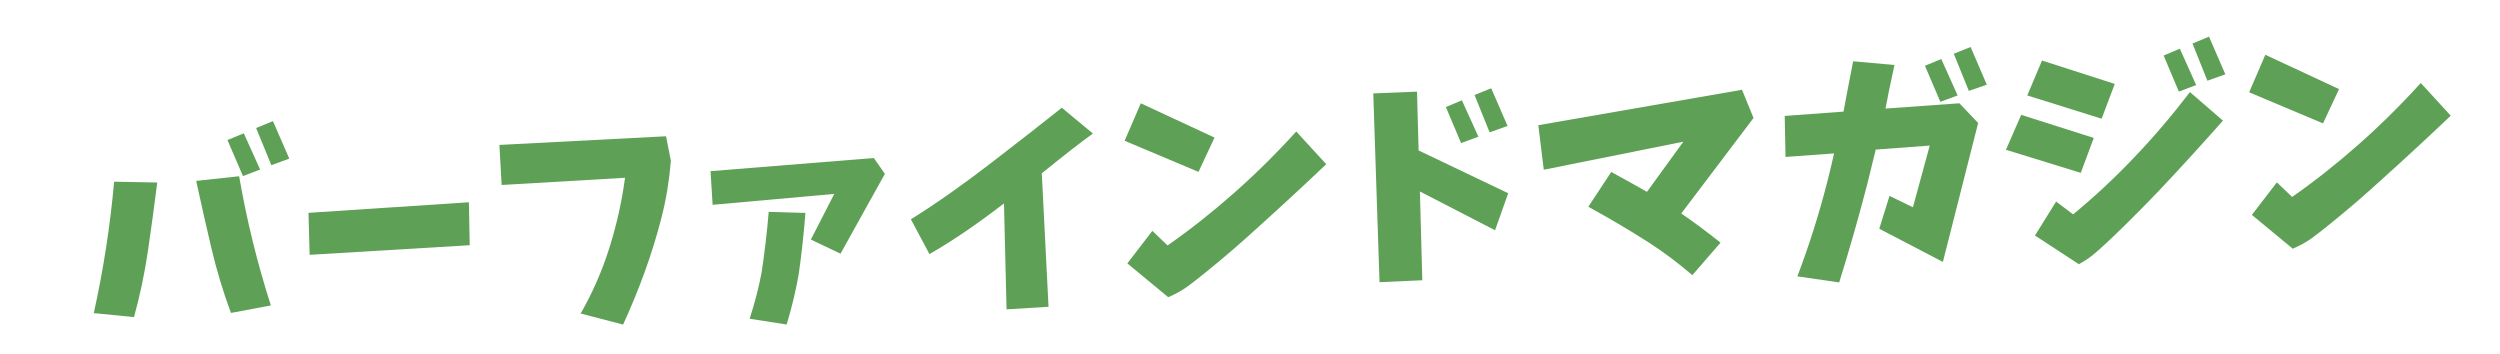
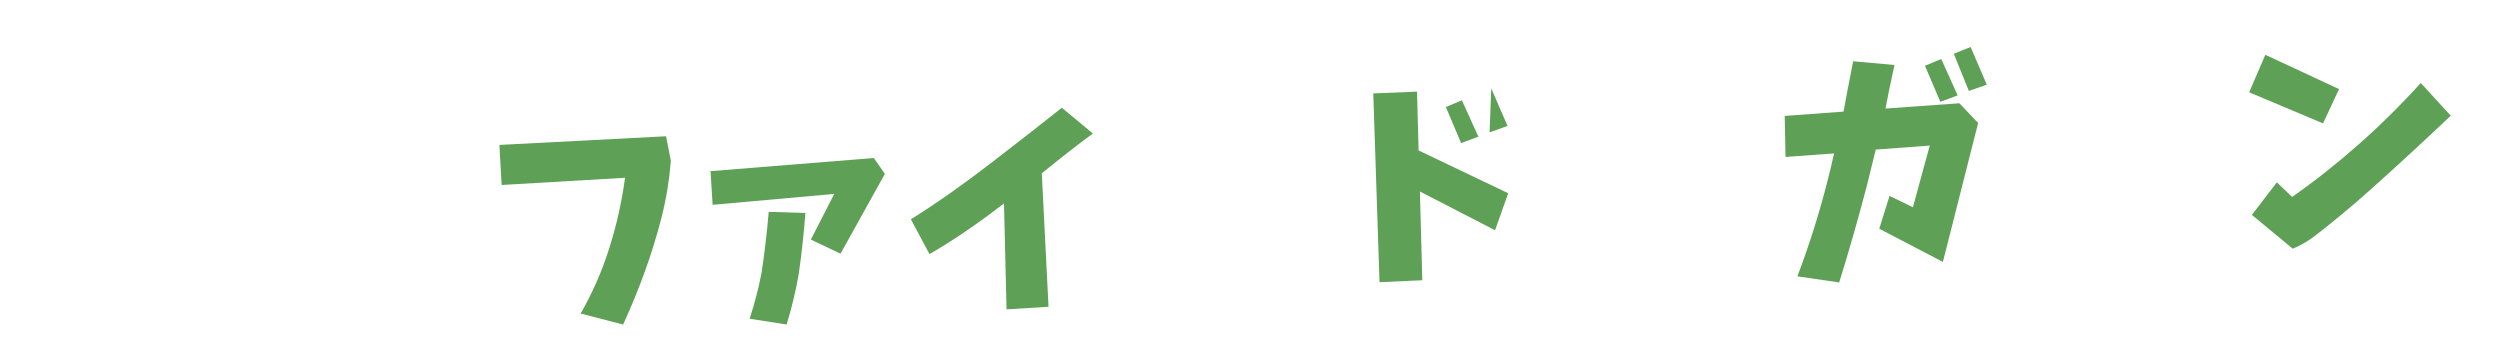
<svg xmlns="http://www.w3.org/2000/svg" width="325" zoomAndPan="magnify" viewBox="0 0 243.75 34.5" height="46" preserveAspectRatio="xMidYMid meet" version="1.0">
  <defs>
    <g />
    <clipPath id="700627e6b6">
      <path d="M 5 0 L 241 0 L 241 34.008 L 5 34.008 Z M 5 0 " clip-rule="nonzero" />
    </clipPath>
    <clipPath id="070c9a431b">
      <rect x="0" width="236" y="0" height="35" />
    </clipPath>
  </defs>
  <g clip-path="url(#700627e6b6)">
    <g transform="matrix(1, 0, 0, 1, 5, 0)">
      <g clip-path="url(#070c9a431b)">
        <g fill="#5ea156" fill-opacity="1">
          <g transform="translate(2.628, 32.153)">
            <g>
-               <path d="M 3.5 -14.438 L 7.703 -14.359 C 7.422 -12.109 7.117 -9.883 6.797 -7.688 C 6.473 -5.5 6.02 -3.348 5.438 -1.234 L 1.516 -1.625 C 2.453 -5.852 3.113 -10.125 3.5 -14.438 Z M 15.688 -14.969 C 16.426 -10.695 17.457 -6.5 18.781 -2.375 L 14.891 -1.641 C 14.129 -3.691 13.492 -5.797 12.984 -7.953 C 12.473 -10.117 11.977 -12.305 11.5 -14.516 Z M 16.062 -14.984 L 14.547 -18.5 L 16.141 -19.156 L 17.734 -15.625 Z M 18.828 -16.047 L 17.344 -19.672 L 18.984 -20.344 L 20.578 -16.688 Z M 18.828 -16.047 " />
-             </g>
+               </g>
          </g>
        </g>
        <g fill="#5ea156" fill-opacity="1">
          <g transform="translate(23.89, 31.236)">
            <g>
-               <path d="M 1.188 -10.484 L 16.828 -11.516 L 16.906 -7.328 L 1.297 -6.391 Z M 1.188 -10.484 " />
-             </g>
+               </g>
          </g>
        </g>
        <g fill="#5ea156" fill-opacity="1">
          <g transform="translate(42.644, 30.427)">
            <g>
              <path d="M 1.047 -16.297 L 17.297 -17.141 L 17.766 -14.75 C 17.617 -12.875 17.316 -11.035 16.859 -9.234 C 16.398 -7.441 15.852 -5.672 15.219 -3.922 C 14.582 -2.172 13.879 -0.457 13.109 1.219 L 8.969 0.141 C 10.133 -1.891 11.066 -4.02 11.766 -6.25 C 12.473 -8.477 12.984 -10.758 13.297 -13.094 L 1.266 -12.391 Z M 1.047 -16.297 " />
            </g>
          </g>
        </g>
        <g fill="#5ea156" fill-opacity="1">
          <g transform="translate(63.418, 29.531)">
            <g>
              <path d="M 0.859 -12.844 L 16.781 -14.125 L 17.859 -12.578 L 13.531 -4.797 L 10.641 -6.172 L 12.922 -10.625 L 1.062 -9.562 Z M 6.531 -8.875 L 10.109 -8.766 C 9.953 -6.734 9.738 -4.77 9.469 -2.875 C 9.188 -1.227 8.789 0.43 8.281 2.109 L 4.672 1.547 C 5.18 -0.016 5.57 -1.531 5.844 -3 C 6.133 -4.906 6.363 -6.863 6.531 -8.875 Z M 6.531 -8.875 " />
            </g>
          </g>
        </g>
        <g fill="#5ea156" fill-opacity="1">
          <g transform="translate(83.216, 28.677)">
            <g>
              <path d="M 15.312 -18.172 L 18.344 -15.656 C 17.227 -14.863 15.566 -13.57 13.359 -11.781 L 14.016 1.234 L 9.922 1.484 L 9.672 -8.844 C 7.035 -6.812 4.613 -5.164 2.406 -3.906 L 0.594 -7.297 C 3.02 -8.805 5.664 -10.664 8.531 -12.875 C 11.395 -15.082 13.656 -16.848 15.312 -18.172 Z M 15.312 -18.172 " />
            </g>
          </g>
        </g>
        <g fill="#5ea156" fill-opacity="1">
          <g transform="translate(103.057, 27.821)">
            <g>
-               <path d="M 3.172 -17.75 L 10.359 -14.406 L 8.797 -11.062 L 1.594 -14.094 Z M 4.297 -5.312 L 5.781 -3.891 C 7.988 -5.43 10.133 -7.125 12.219 -8.969 C 14.312 -10.812 16.348 -12.82 18.328 -15 L 21.25 -11.812 C 19 -9.676 16.773 -7.617 14.578 -5.641 C 12.941 -4.141 11.258 -2.691 9.531 -1.297 C 8.957 -0.828 8.383 -0.379 7.812 0.047 C 7.238 0.473 6.582 0.844 5.844 1.156 L 1.859 -2.141 Z M 4.297 -5.312 " />
-             </g>
+               </g>
          </g>
        </g>
        <g fill="#5ea156" fill-opacity="1">
          <g transform="translate(125.784, 26.841)">
            <g>
-               <path d="M 3.109 -17.734 L 7.375 -17.906 L 7.531 -12.172 L 16.266 -8 L 14.984 -4.391 L 7.656 -8.172 L 7.891 0.484 L 3.719 0.672 Z M 11.672 -12.891 L 10.188 -16.406 L 11.75 -17.062 L 13.359 -13.516 Z M 14.453 -13.938 L 12.984 -17.578 L 14.609 -18.234 L 16.203 -14.562 Z M 14.453 -13.938 " />
+               <path d="M 3.109 -17.734 L 7.375 -17.906 L 7.531 -12.172 L 16.266 -8 L 14.984 -4.391 L 7.656 -8.172 L 7.891 0.484 L 3.719 0.672 Z M 11.672 -12.891 L 10.188 -16.406 L 11.75 -17.062 L 13.359 -13.516 Z M 14.453 -13.938 L 14.609 -18.234 L 16.203 -14.562 Z M 14.453 -13.938 " />
            </g>
          </g>
        </g>
        <g fill="#5ea156" fill-opacity="1">
          <g transform="translate(144.517, 26.033)">
            <g>
-               <path d="M 0.469 -13.828 L 20.328 -17.281 L 21.453 -14.531 L 14.406 -5.219 C 15.625 -4.383 16.898 -3.438 18.234 -2.375 L 15.484 0.797 C 14.098 -0.398 12.68 -1.461 11.234 -2.391 C 9.379 -3.578 7.414 -4.738 5.344 -5.875 L 7.578 -9.266 C 8.828 -8.586 9.988 -7.941 11.062 -7.328 L 14.609 -12.219 L 1 -9.484 Z M 0.469 -13.828 " />
-             </g>
+               </g>
          </g>
        </g>
        <g fill="#5ea156" fill-opacity="1">
          <g transform="translate(167.244, 25.053)">
            <g>
              <path d="M 16.938 -15.125 L 15.438 -18.641 L 17.031 -19.297 L 18.625 -15.75 Z M 19.719 -16.188 L 18.25 -19.812 L 19.891 -20.469 L 21.469 -16.797 Z M 1.766 -13.75 L 7.5 -14.172 C 7.719 -15.367 8.031 -17.004 8.438 -19.078 L 12.469 -18.719 C 12.062 -16.875 11.77 -15.457 11.594 -14.469 L 18.797 -14.984 L 20.625 -13.062 L 17.188 0.484 L 10.984 -2.75 L 11.984 -5.953 L 14.266 -4.844 L 15.906 -10.859 L 10.641 -10.469 C 10.359 -9.332 10.078 -8.188 9.797 -7.031 C 8.961 -3.82 8.055 -0.648 7.078 2.484 L 3 1.891 C 4.156 -1.148 5.141 -4.27 5.953 -7.469 C 6.16 -8.281 6.367 -9.156 6.578 -10.094 L 1.844 -9.75 Z M 1.766 -13.75 " />
            </g>
          </g>
        </g>
        <g fill="#5ea156" fill-opacity="1">
          <g transform="translate(189.971, 24.073)">
            <g>
-               <path d="M 17.469 -15.141 L 15.984 -18.656 L 17.562 -19.328 L 19.156 -15.781 Z M 20.25 -16.203 L 18.797 -19.828 L 20.406 -20.5 L 22 -16.828 Z M 4.125 -18.172 L 11.219 -15.891 L 9.938 -12.5 L 2.688 -14.766 Z M 2.094 -12.875 L 9.172 -10.625 L 7.906 -7.219 L 0.609 -9.469 Z M 5.5 -4.422 L 7.156 -3.172 C 9.207 -4.859 11.176 -6.691 13.062 -8.672 C 14.957 -10.648 16.785 -12.789 18.547 -15.094 L 21.766 -12.312 C 19.766 -10.051 17.766 -7.859 15.766 -5.734 C 14.242 -4.129 12.691 -2.566 11.109 -1.047 C 10.598 -0.555 10.07 -0.07 9.531 0.406 C 9 0.895 8.395 1.32 7.719 1.688 L 3.438 -1.109 Z M 5.5 -4.422 " />
-             </g>
+               </g>
          </g>
        </g>
        <g fill="#5ea156" fill-opacity="1">
          <g transform="translate(212.698, 23.092)">
            <g>
              <path d="M 3.172 -17.75 L 10.359 -14.406 L 8.797 -11.062 L 1.594 -14.094 Z M 4.297 -5.312 L 5.781 -3.891 C 7.988 -5.43 10.133 -7.125 12.219 -8.969 C 14.312 -10.812 16.348 -12.82 18.328 -15 L 21.25 -11.812 C 19 -9.676 16.773 -7.617 14.578 -5.641 C 12.941 -4.141 11.258 -2.691 9.531 -1.297 C 8.957 -0.828 8.383 -0.379 7.812 0.047 C 7.238 0.473 6.582 0.844 5.844 1.156 L 1.859 -2.141 Z M 4.297 -5.312 " />
            </g>
          </g>
        </g>
      </g>
    </g>
  </g>
</svg>